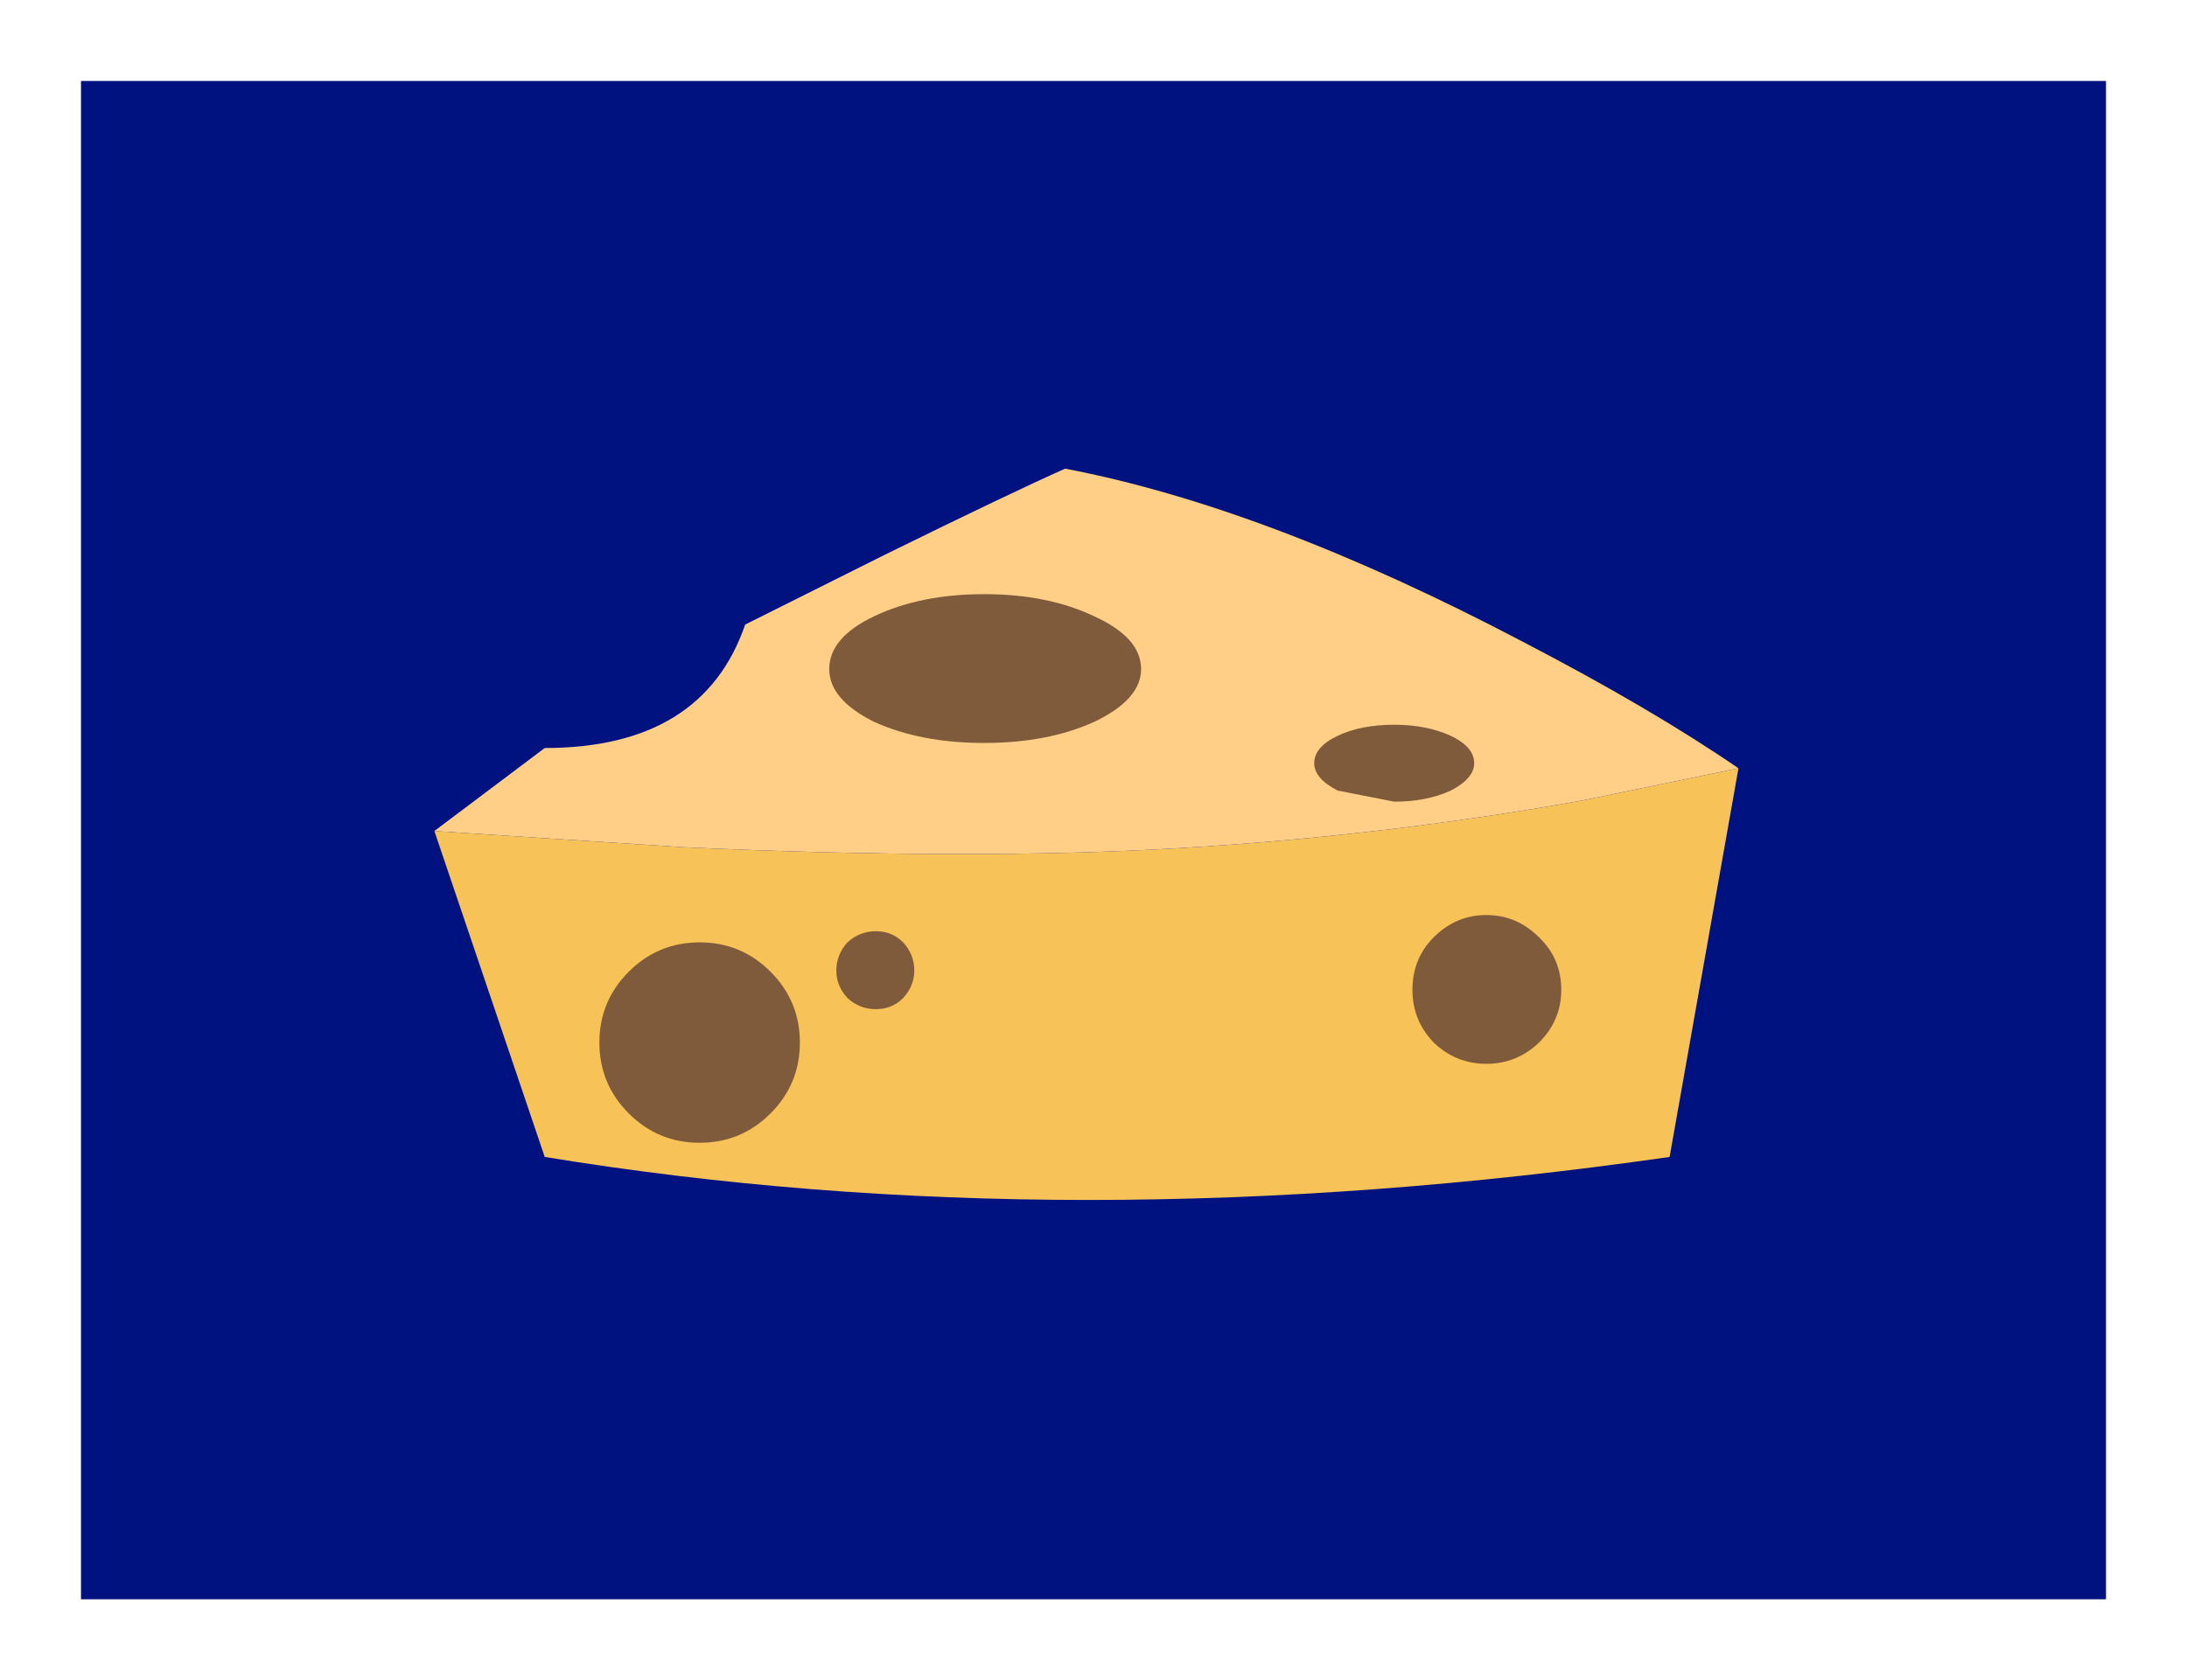
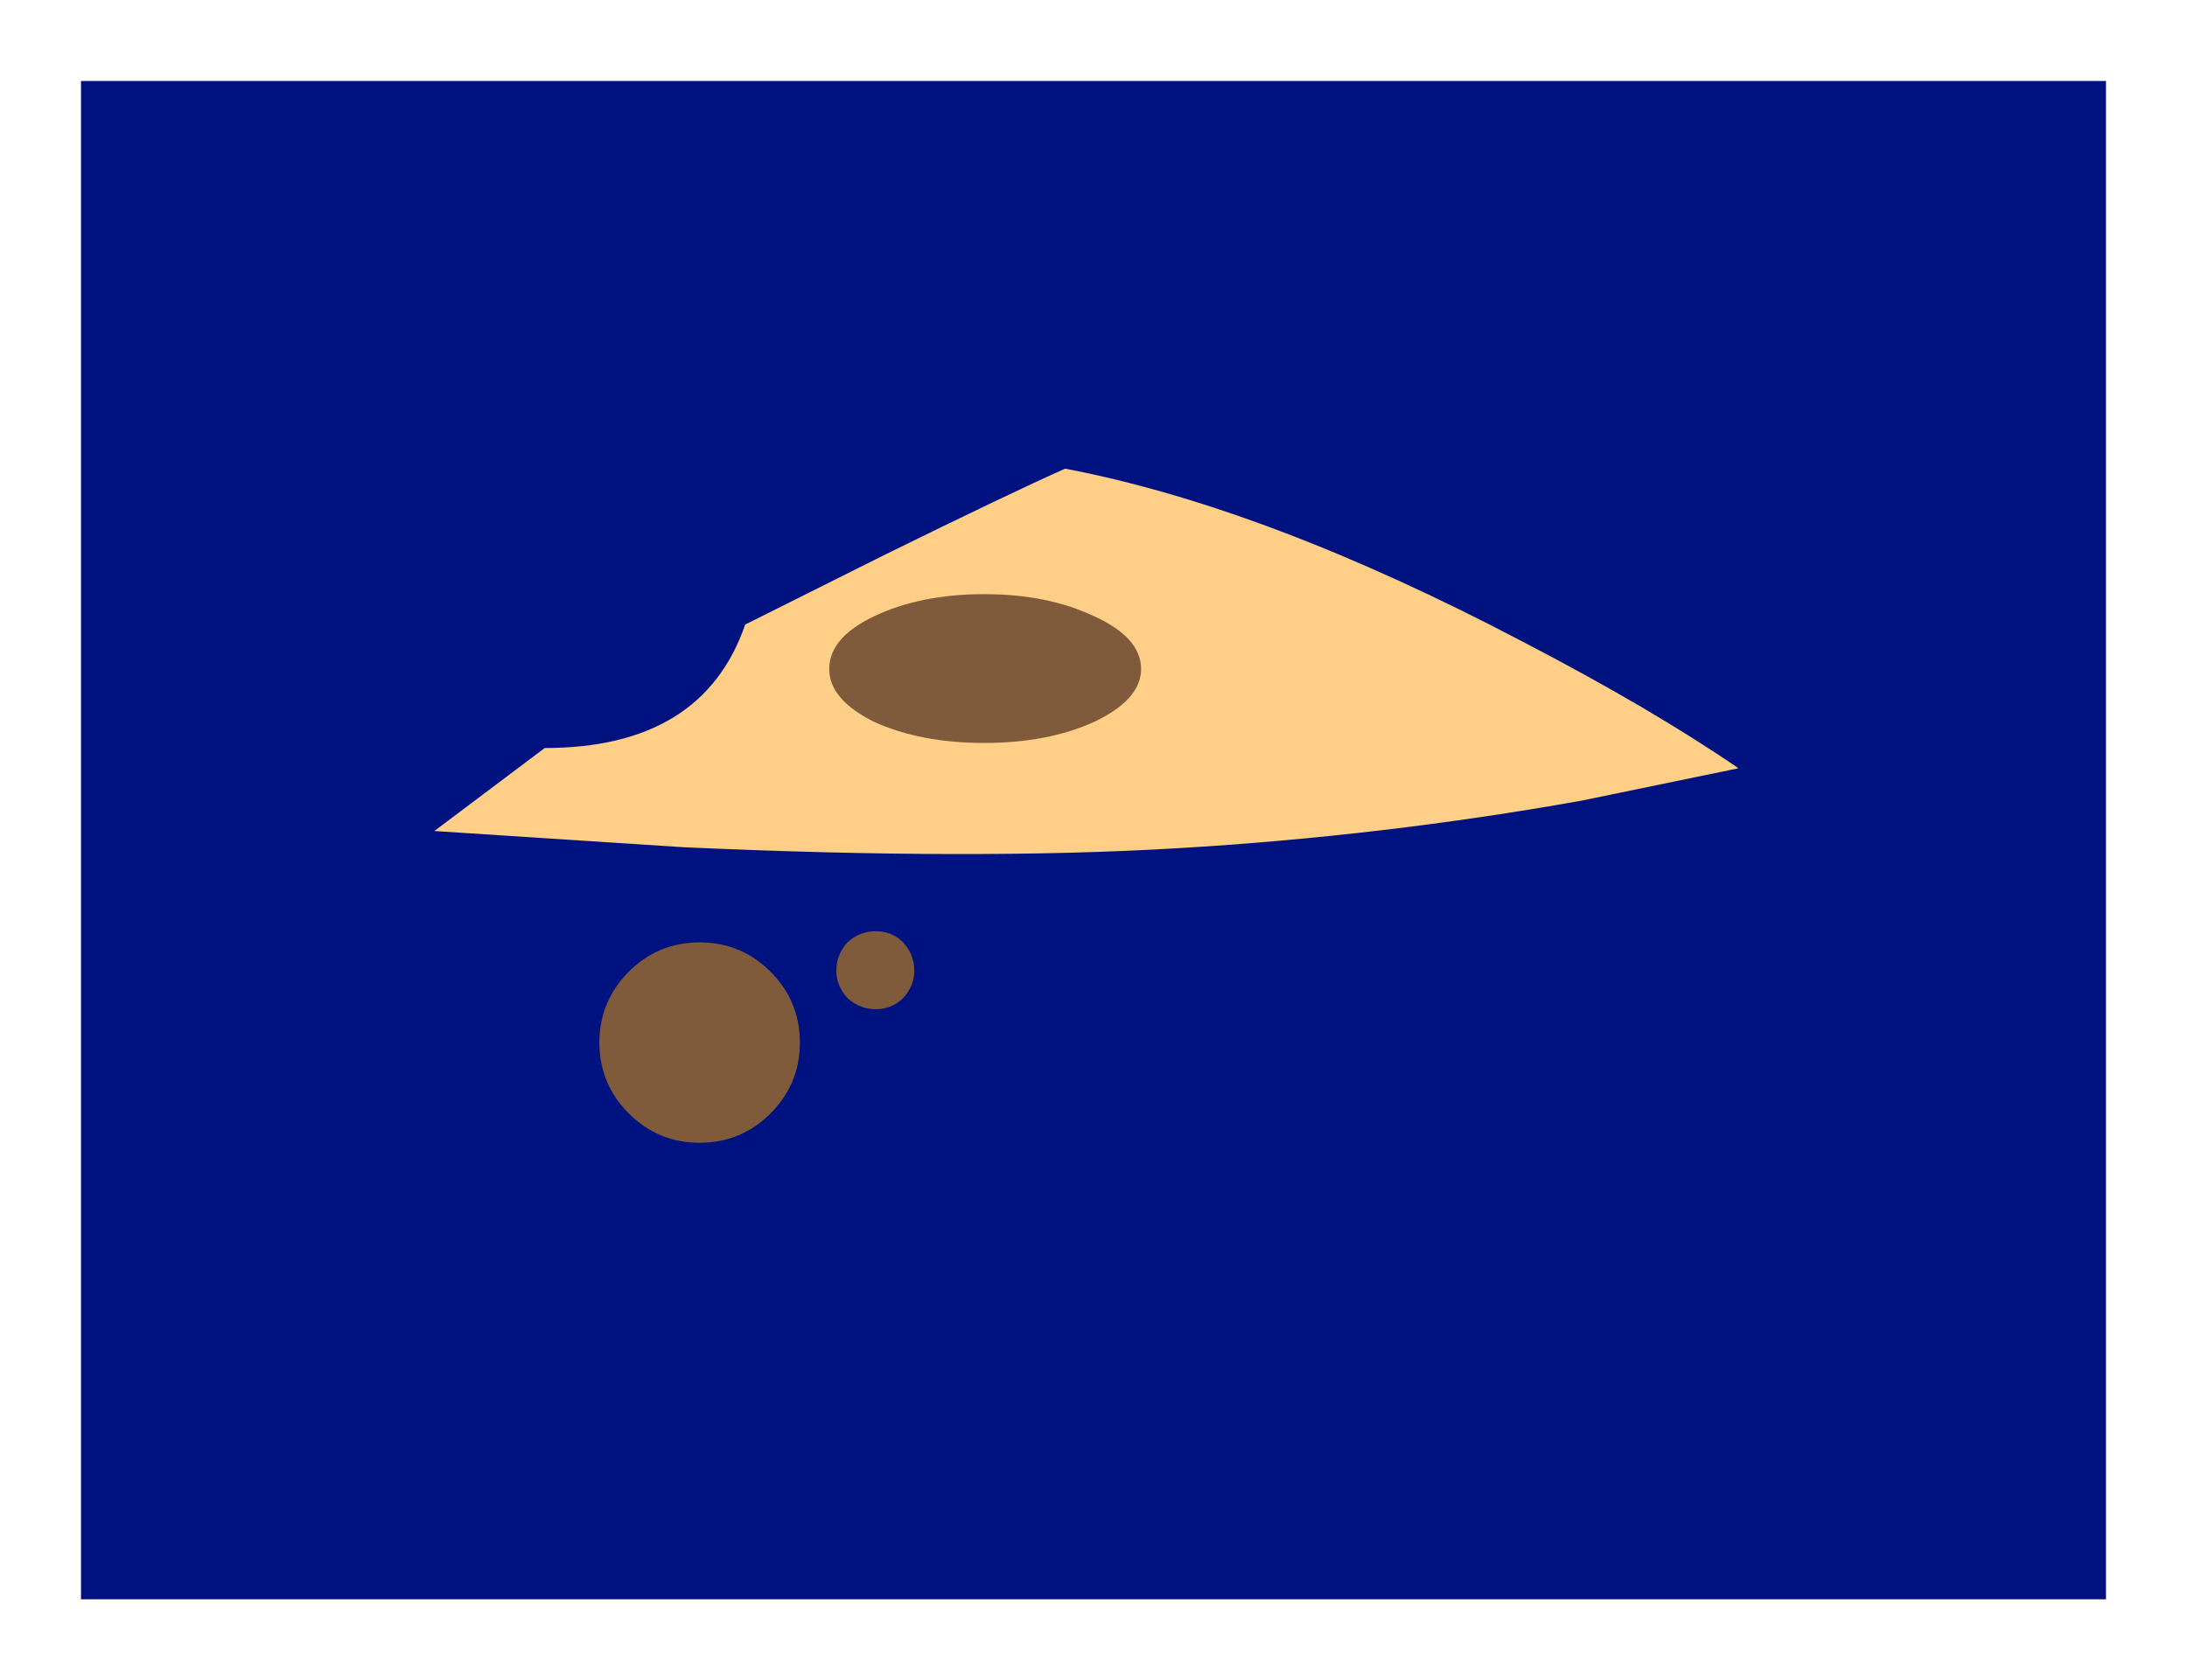
<svg xmlns="http://www.w3.org/2000/svg" xmlns:xlink="http://www.w3.org/1999/xlink" height="207.5px" width="270.0px">
  <rect width="100%" height="100%" fill="#808080" stroke="none" />
  <g transform="matrix(2.5, 0.0, 0.0, 2.5, 0.0, 0.0)">
    <use data-characterId="841" height="83.0" transform="matrix(1.0, 0.0, 0.0, 1.0, 0.0, 0.0)" width="108.0" xlink:href="#shape0" />
  </g>
  <defs>
    <g id="shape0" transform="matrix(1.0, 0.0, 0.0, 1.0, 0.0, 0.0)">
      <path d="M108.0 83.0 L0.0 83.0 0.0 0.0 108.0 0.0 108.0 83.0" fill="#ffffff" fill-rule="evenodd" stroke="none" />
      <path d="M104.0 79.0 L4.0 79.0 4.0 4.0 104.0 4.0 104.0 79.0" fill="#001280" fill-rule="evenodd" stroke="none" />
-       <path d="M85.85 37.95 L82.45 57.15 Q52.85 61.4 26.9 57.15 L21.45 41.05 33.75 41.85 Q48.05 42.5 58.15 41.9 68.3 41.3 78.1 39.55 L85.85 37.95" fill="#f7c257" fill-rule="evenodd" stroke="none" />
      <path d="M85.85 37.95 L78.1 39.55 Q68.3 41.3 58.15 41.9 48.05 42.5 33.75 41.85 L21.45 41.05 26.9 36.95 Q34.7 36.95 36.8 30.85 L43.6 27.45 Q49.9 24.35 52.6 23.15 62.55 25.05 75.2 31.7 81.55 35.0 85.85 37.95" fill="#ffcf87" fill-rule="evenodd" stroke="none" />
      <path d="M34.55 46.55 Q36.6 46.55 38.05 48.0 39.5 49.45 39.5 51.5 39.5 53.55 38.05 55.0 36.6 56.45 34.55 56.45 32.5 56.45 31.05 55.0 29.6 53.55 29.6 51.5 29.6 49.45 31.05 48.0 32.5 46.55 34.55 46.55" fill="#7f5b3b" fill-rule="evenodd" stroke="none" />
      <path d="M44.6 49.3 Q44.05 49.85 43.25 49.85 42.45 49.85 41.85 49.3 41.3 48.7 41.3 47.95 41.3 47.15 41.85 46.55 42.45 46.0 43.25 46.0 44.05 46.0 44.6 46.55 45.15 47.15 45.15 47.95 45.15 48.7 44.6 49.3" fill="#7f5b3b" fill-rule="evenodd" stroke="none" />
-       <path d="M76.0 46.3 Q77.1 47.35 77.1 48.9 77.1 50.4 76.0 51.5 74.9 52.55 73.4 52.55 71.9 52.55 70.8 51.5 69.75 50.4 69.75 48.9 69.75 47.35 70.8 46.3 71.9 45.2 73.4 45.2 74.9 45.2 76.0 46.3" fill="#7f5b3b" fill-rule="evenodd" stroke="none" />
      <path d="M56.35 33.05 Q56.35 34.55 54.05 35.65 51.75 36.7 48.6 36.7 45.45 36.7 43.15 35.65 40.95 34.55 40.95 33.05 40.95 31.5 43.15 30.45 45.45 29.35 48.6 29.35 51.75 29.35 54.05 30.45 56.35 31.5 56.35 33.05" fill="#7f5b3b" fill-rule="evenodd" stroke="none" />
-       <path d="M71.65 39.05 Q70.45 39.6 68.85 39.6 L66.05 39.05 Q64.9 38.45 64.9 37.7 64.9 36.9 66.05 36.35 67.2 35.8 68.85 35.8 70.45 35.8 71.65 36.35 72.8 36.9 72.8 37.7 72.8 38.45 71.65 39.05" fill="#7f5b3b" fill-rule="evenodd" stroke="none" />
    </g>
  </defs>
</svg>